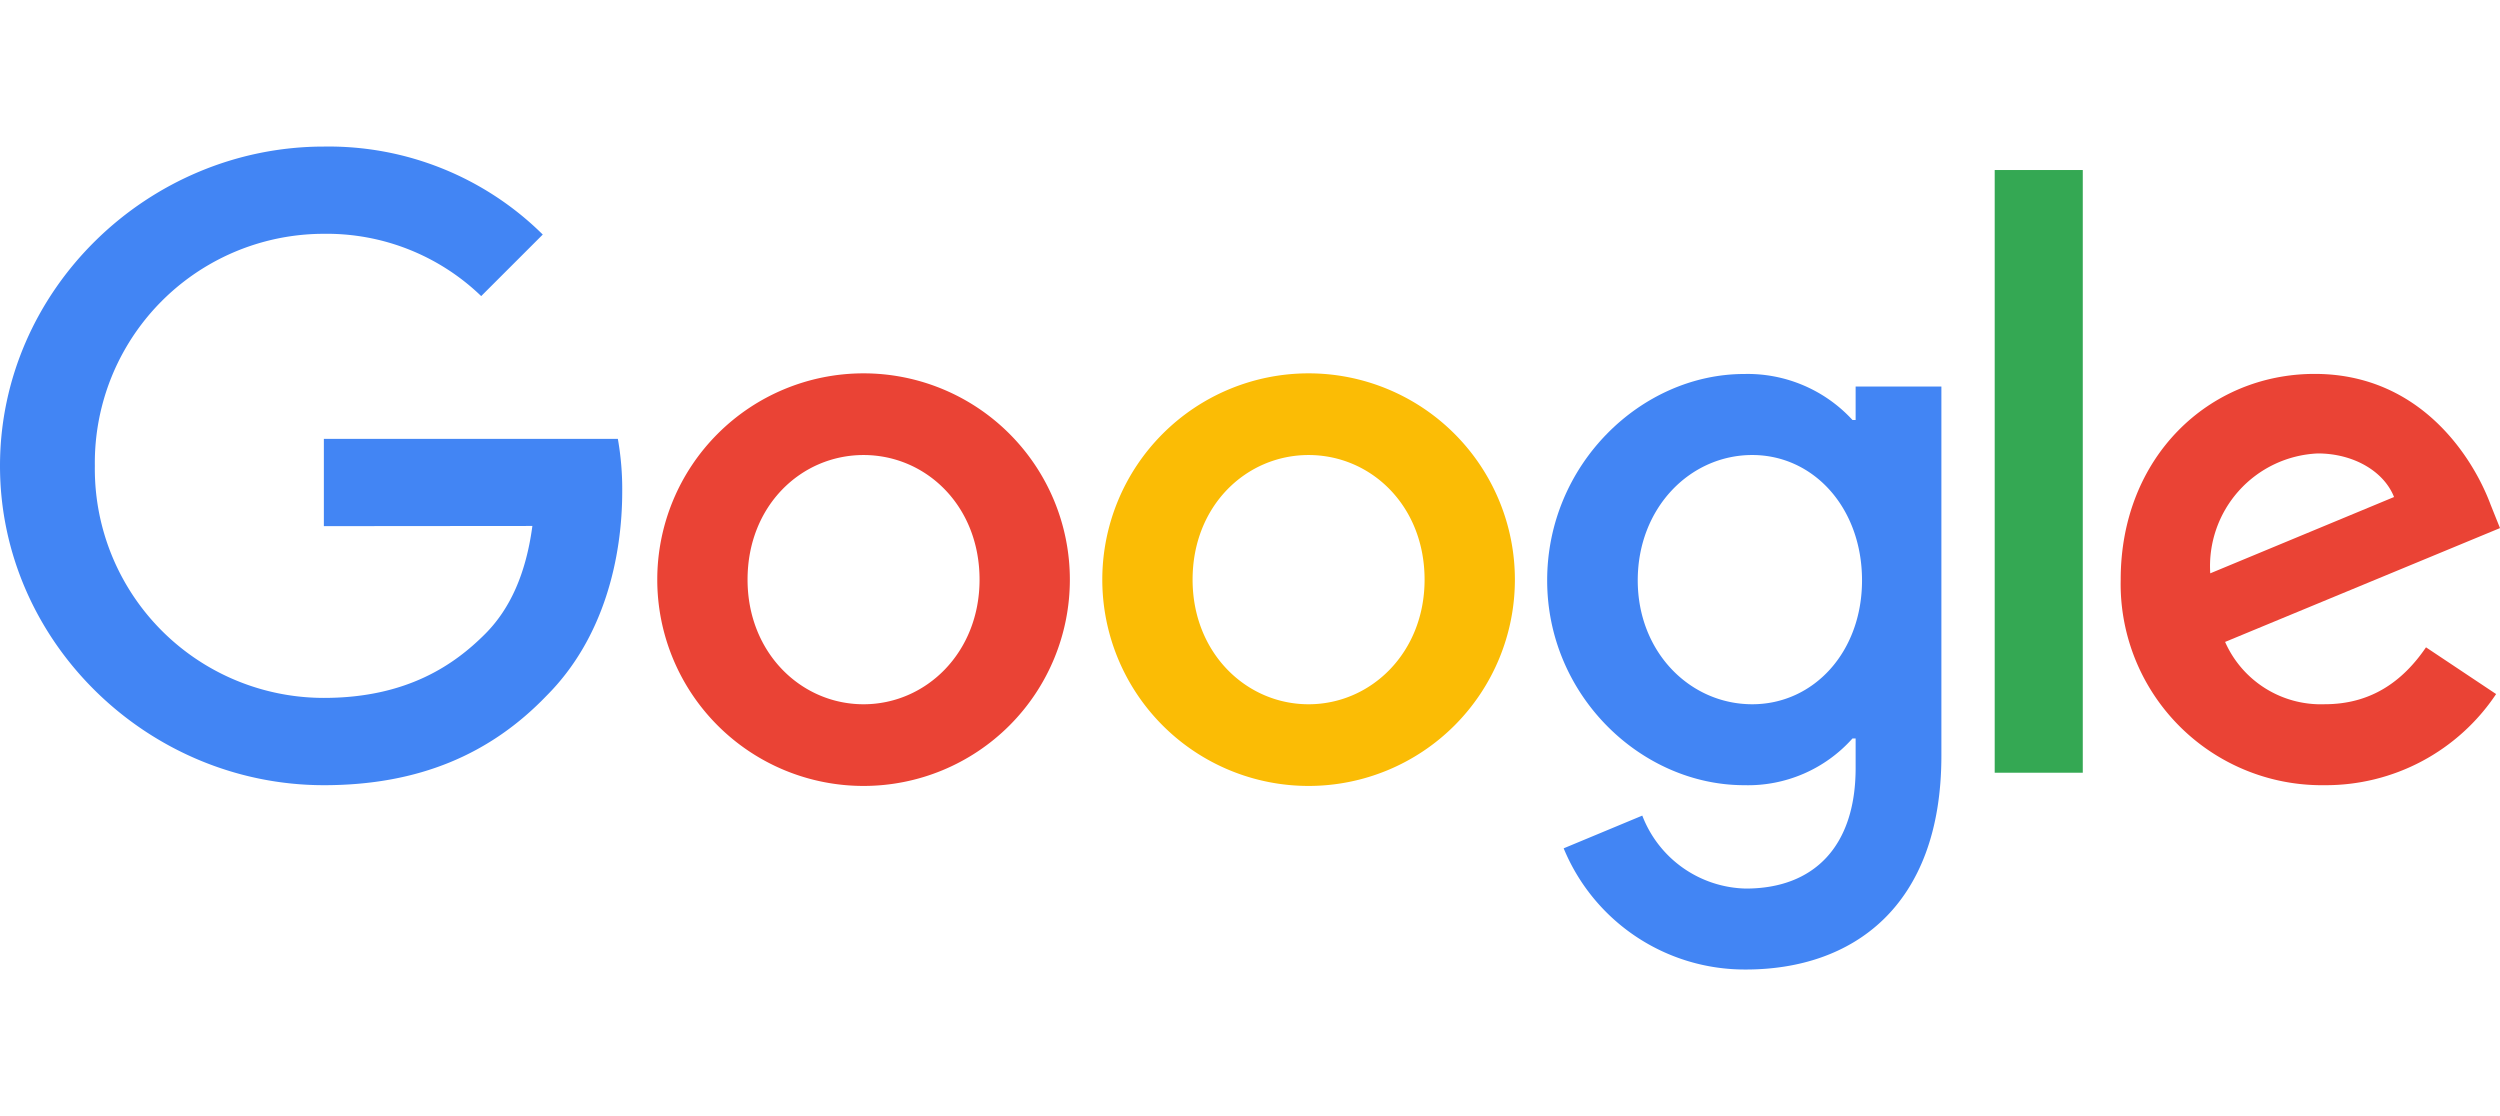
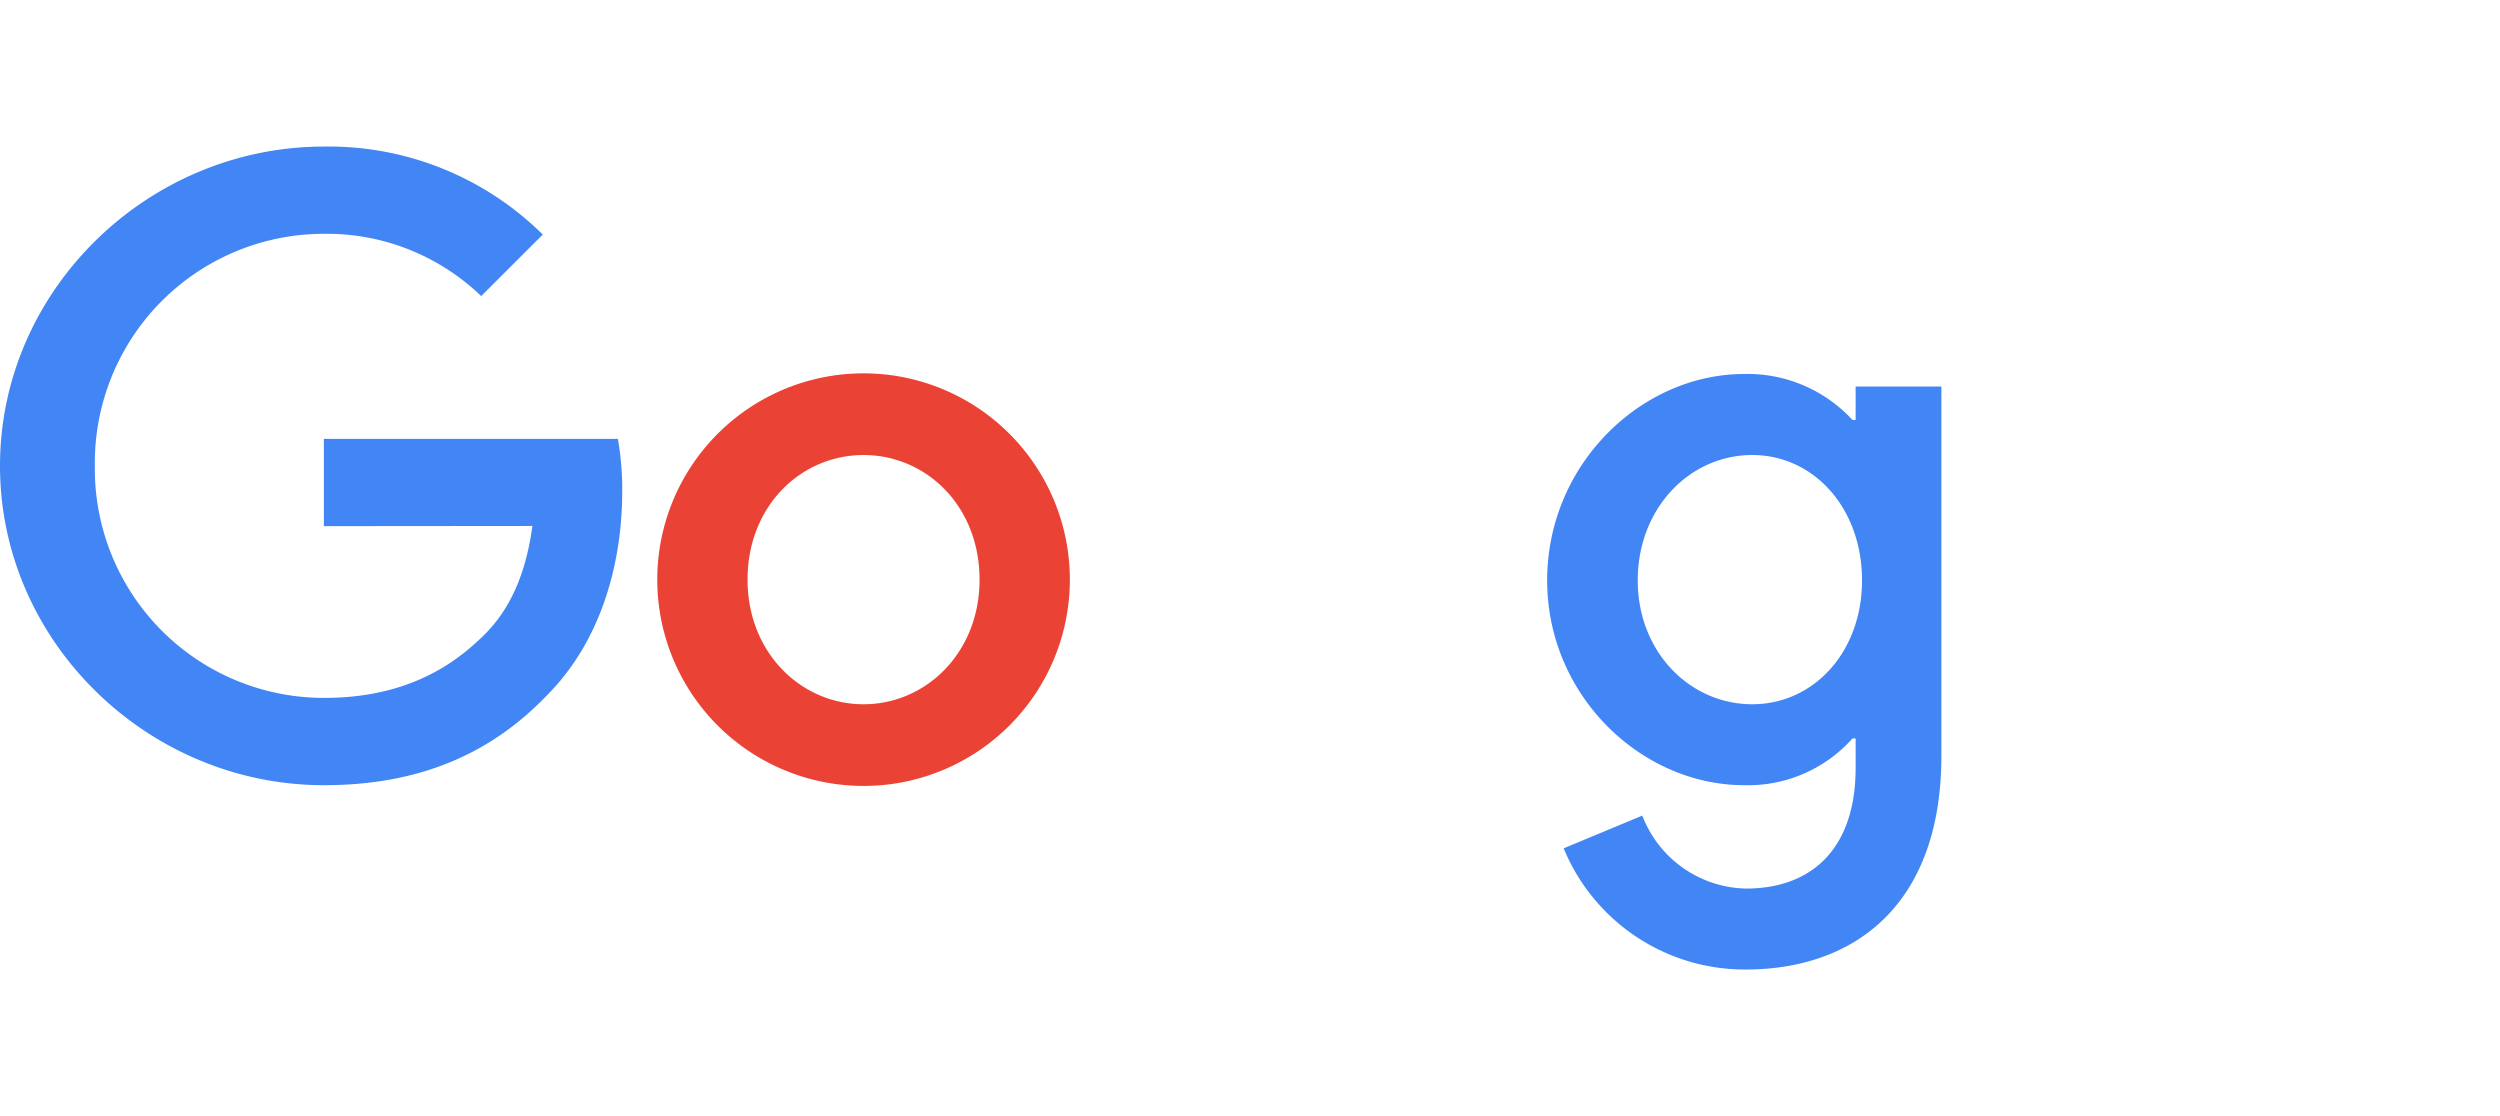
<svg xmlns="http://www.w3.org/2000/svg" id="Google-Logo.wine" width="112" height="50" viewBox="0 0 219.013 72.094">
  <path id="Path_124" data-name="Path 124" d="M107.035,42.546a18.072,18.072,0,0,1-36.145,0,18.072,18.072,0,0,1,36.145,0Zm-7.911,0c0-6.482-4.7-10.917-10.161-10.917S78.8,36.064,78.8,42.546c0,6.417,4.7,10.917,10.161,10.917S99.124,48.954,99.124,42.546Z" transform="translate(-13.31 -4.606)" fill="#ea4335" />
-   <path id="Path_125" data-name="Path 125" d="M155.035,42.546a18.072,18.072,0,0,1-36.145,0,18.072,18.072,0,0,1,36.145,0Zm-7.911,0c0-6.482-4.7-10.917-10.161-10.917S126.8,36.064,126.8,42.546c0,6.417,4.7,10.917,10.161,10.917S147.124,48.954,147.124,42.546Z" transform="translate(-22.323 -4.606)" fill="#fbbc05" />
  <path id="Path_126" data-name="Path 126" d="M201.407,25.618V57.962c0,13.3-7.846,18.738-17.122,18.738a17.156,17.156,0,0,1-15.969-10.616l6.888-2.867a9.951,9.951,0,0,0,9.073,6.392c5.937,0,9.617-3.663,9.617-10.559V56.459h-.276a12.266,12.266,0,0,1-9.487,4.094c-9.008,0-17.26-7.846-17.26-17.942,0-10.169,8.252-18.081,17.26-18.081a12.484,12.484,0,0,1,9.487,4.029h.276V25.627h7.513Zm-6.953,16.992c0-6.344-4.232-10.982-9.617-10.982-5.458,0-10.031,4.638-10.031,10.982,0,6.279,4.573,10.852,10.031,10.852C190.222,53.462,194.454,48.889,194.454,42.611Z" transform="translate(-31.331 -4.606)" fill="#4285f4" />
-   <path id="Path_127" data-name="Path 127" d="M222.856,2.53v52.8H215.14V2.53Z" transform="translate(-40.394 -0.475)" fill="#34a853" />
-   <path id="Path_128" data-name="Path 128" d="M255.477,48.473l6.141,4.094a17.932,17.932,0,0,1-15.01,7.984A17.627,17.627,0,0,1,228.73,42.536c0-10.713,7.708-18.016,16.992-18.016,9.349,0,13.922,7.44,15.416,11.461l.82,2.047L237.876,48a9.169,9.169,0,0,0,8.732,5.458c4.029,0,6.823-1.982,8.87-4.987Zm-18.9-6.482,16.1-6.685c-.885-2.25-3.549-3.818-6.685-3.818A9.882,9.882,0,0,0,236.576,41.991Z" transform="translate(-42.946 -4.604)" fill="#ea4335" />
+   <path id="Path_127" data-name="Path 127" d="M222.856,2.53v52.8V2.53Z" transform="translate(-40.394 -0.475)" fill="#34a853" />
  <path id="Path_129" data-name="Path 129" d="M28.372,33.253V25.61H54.128a25.325,25.325,0,0,1,.382,4.614c0,5.734-1.568,12.825-6.62,17.877-4.914,5.117-11.193,7.846-19.51,7.846C12.963,55.947,0,43.39,0,27.974S12.963,0,28.38,0A26.655,26.655,0,0,1,47.549,7.708L42.155,13.1A19.483,19.483,0,0,0,28.372,7.643,20.066,20.066,0,0,0,8.309,27.974,20.066,20.066,0,0,0,28.372,48.3c7.3,0,11.461-2.932,14.125-5.6,2.161-2.161,3.582-5.247,4.142-9.463Z" fill="#4285f4" />
</svg>